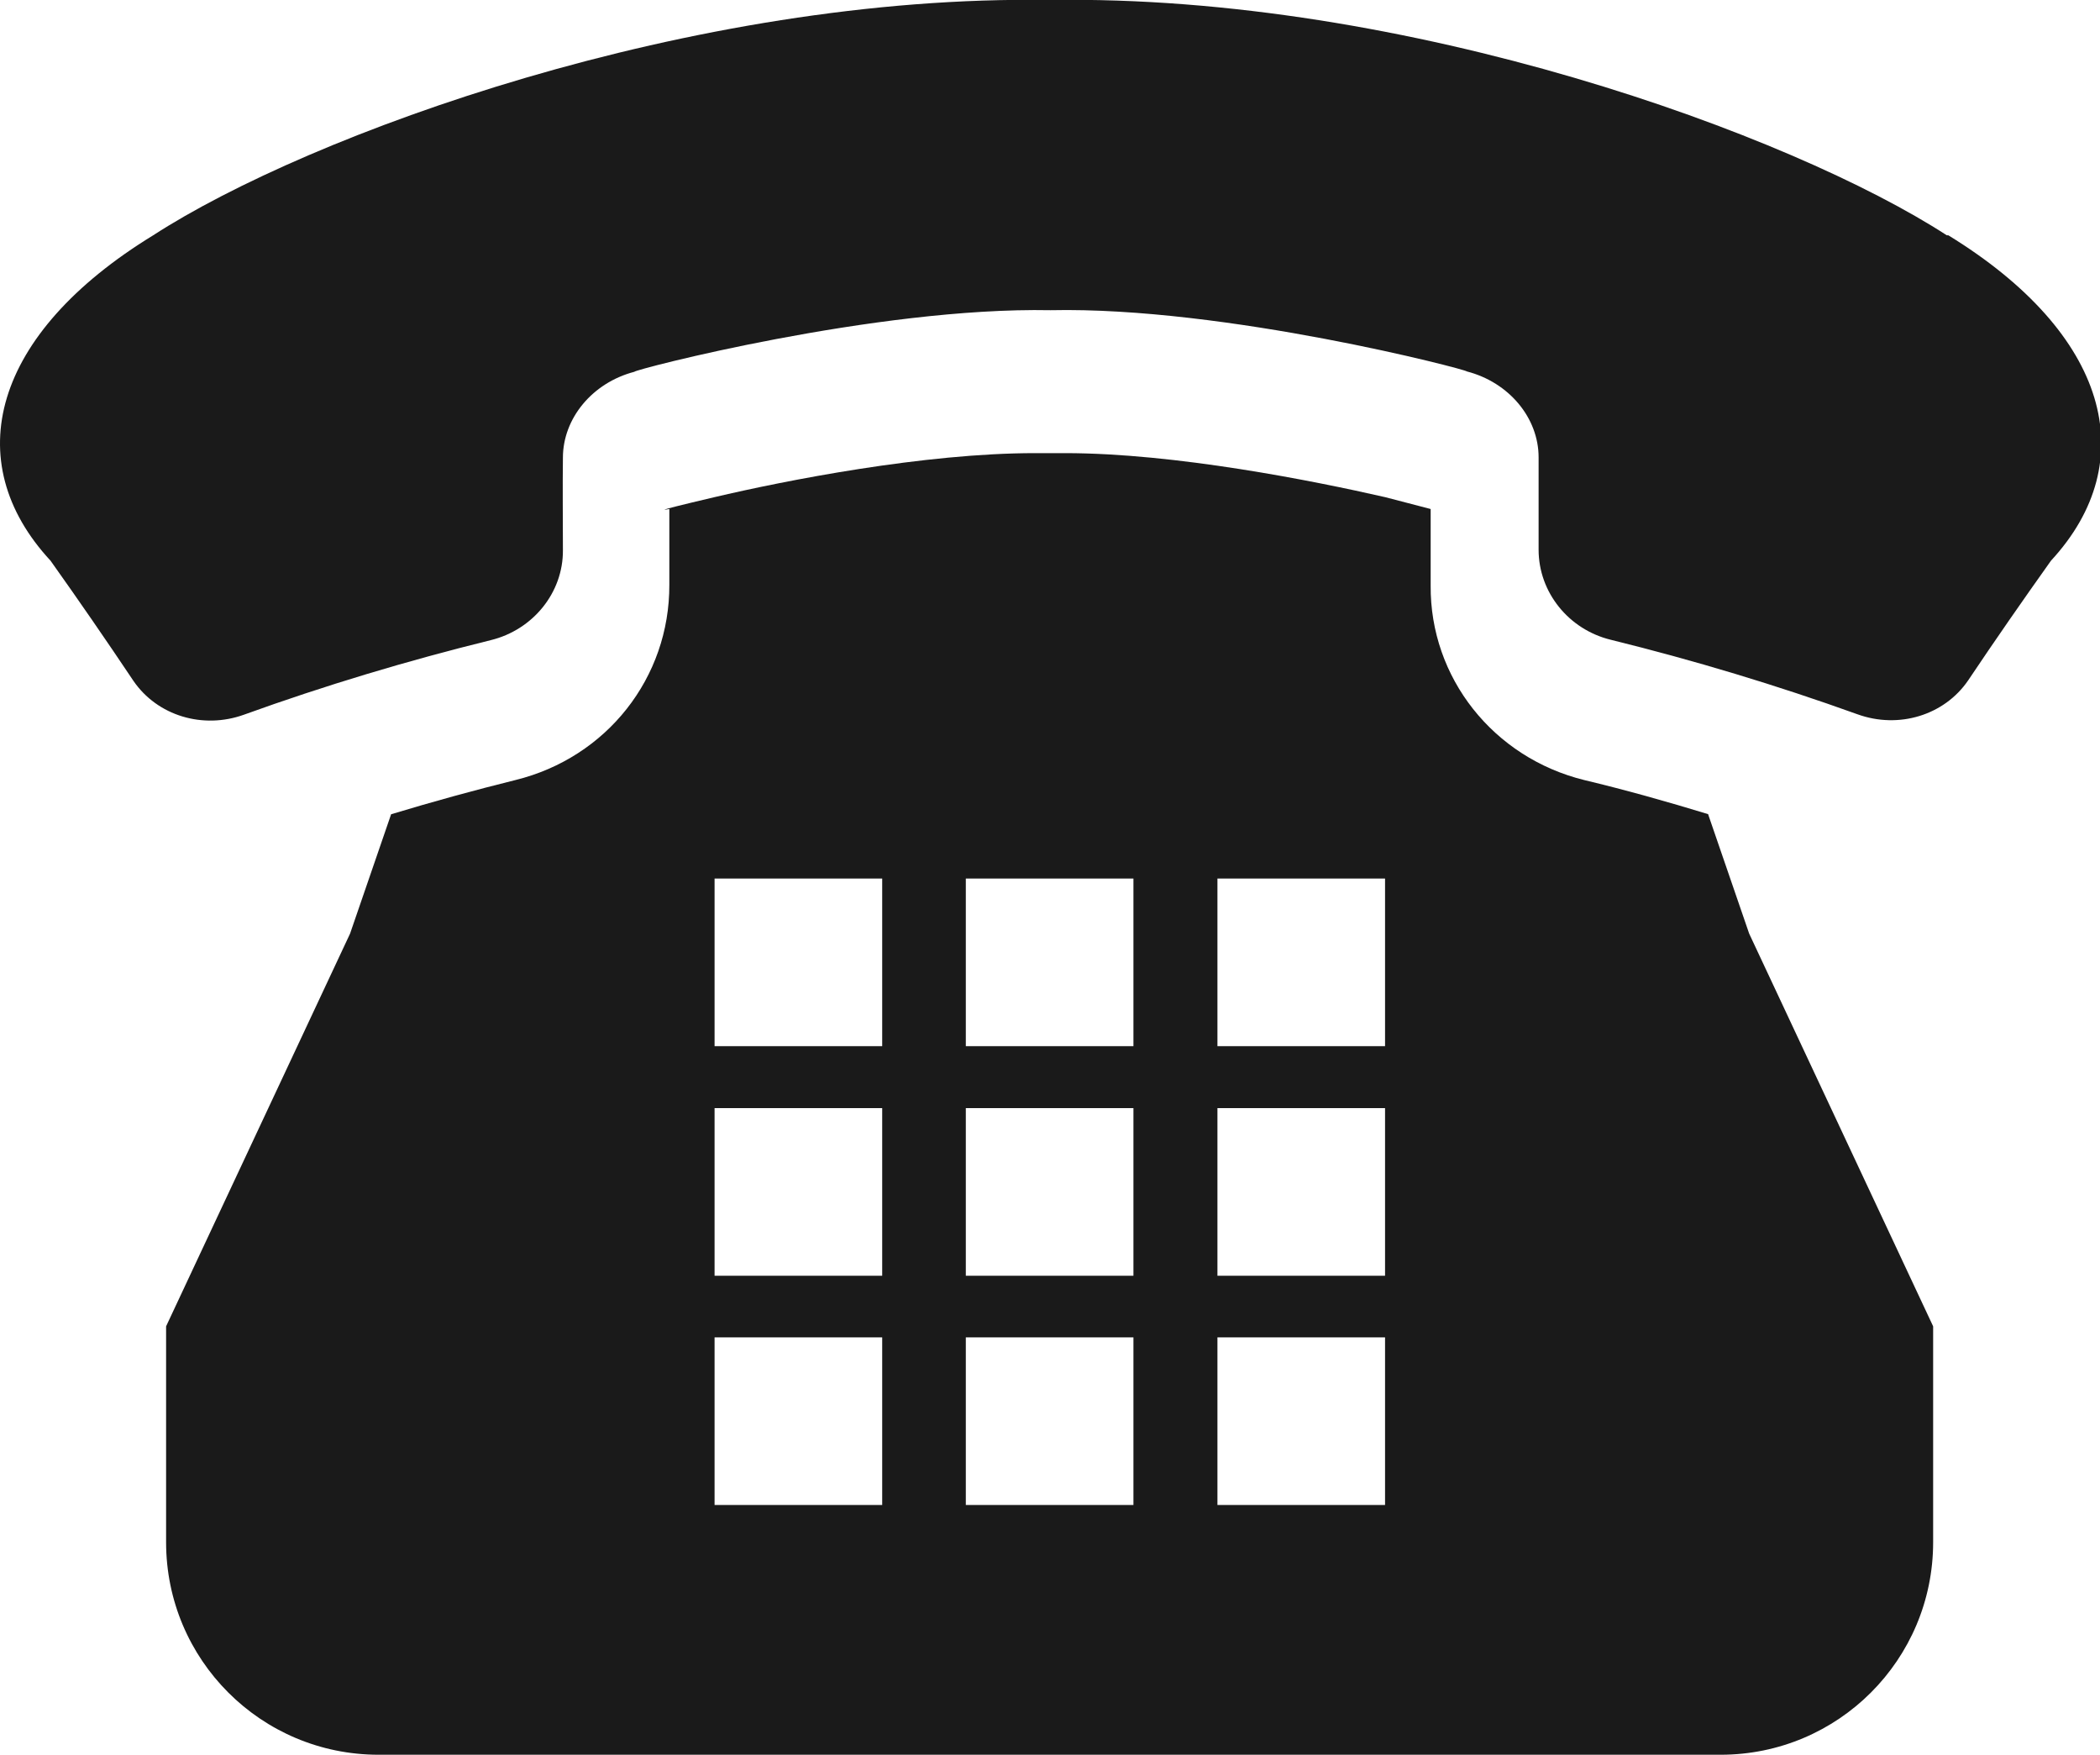
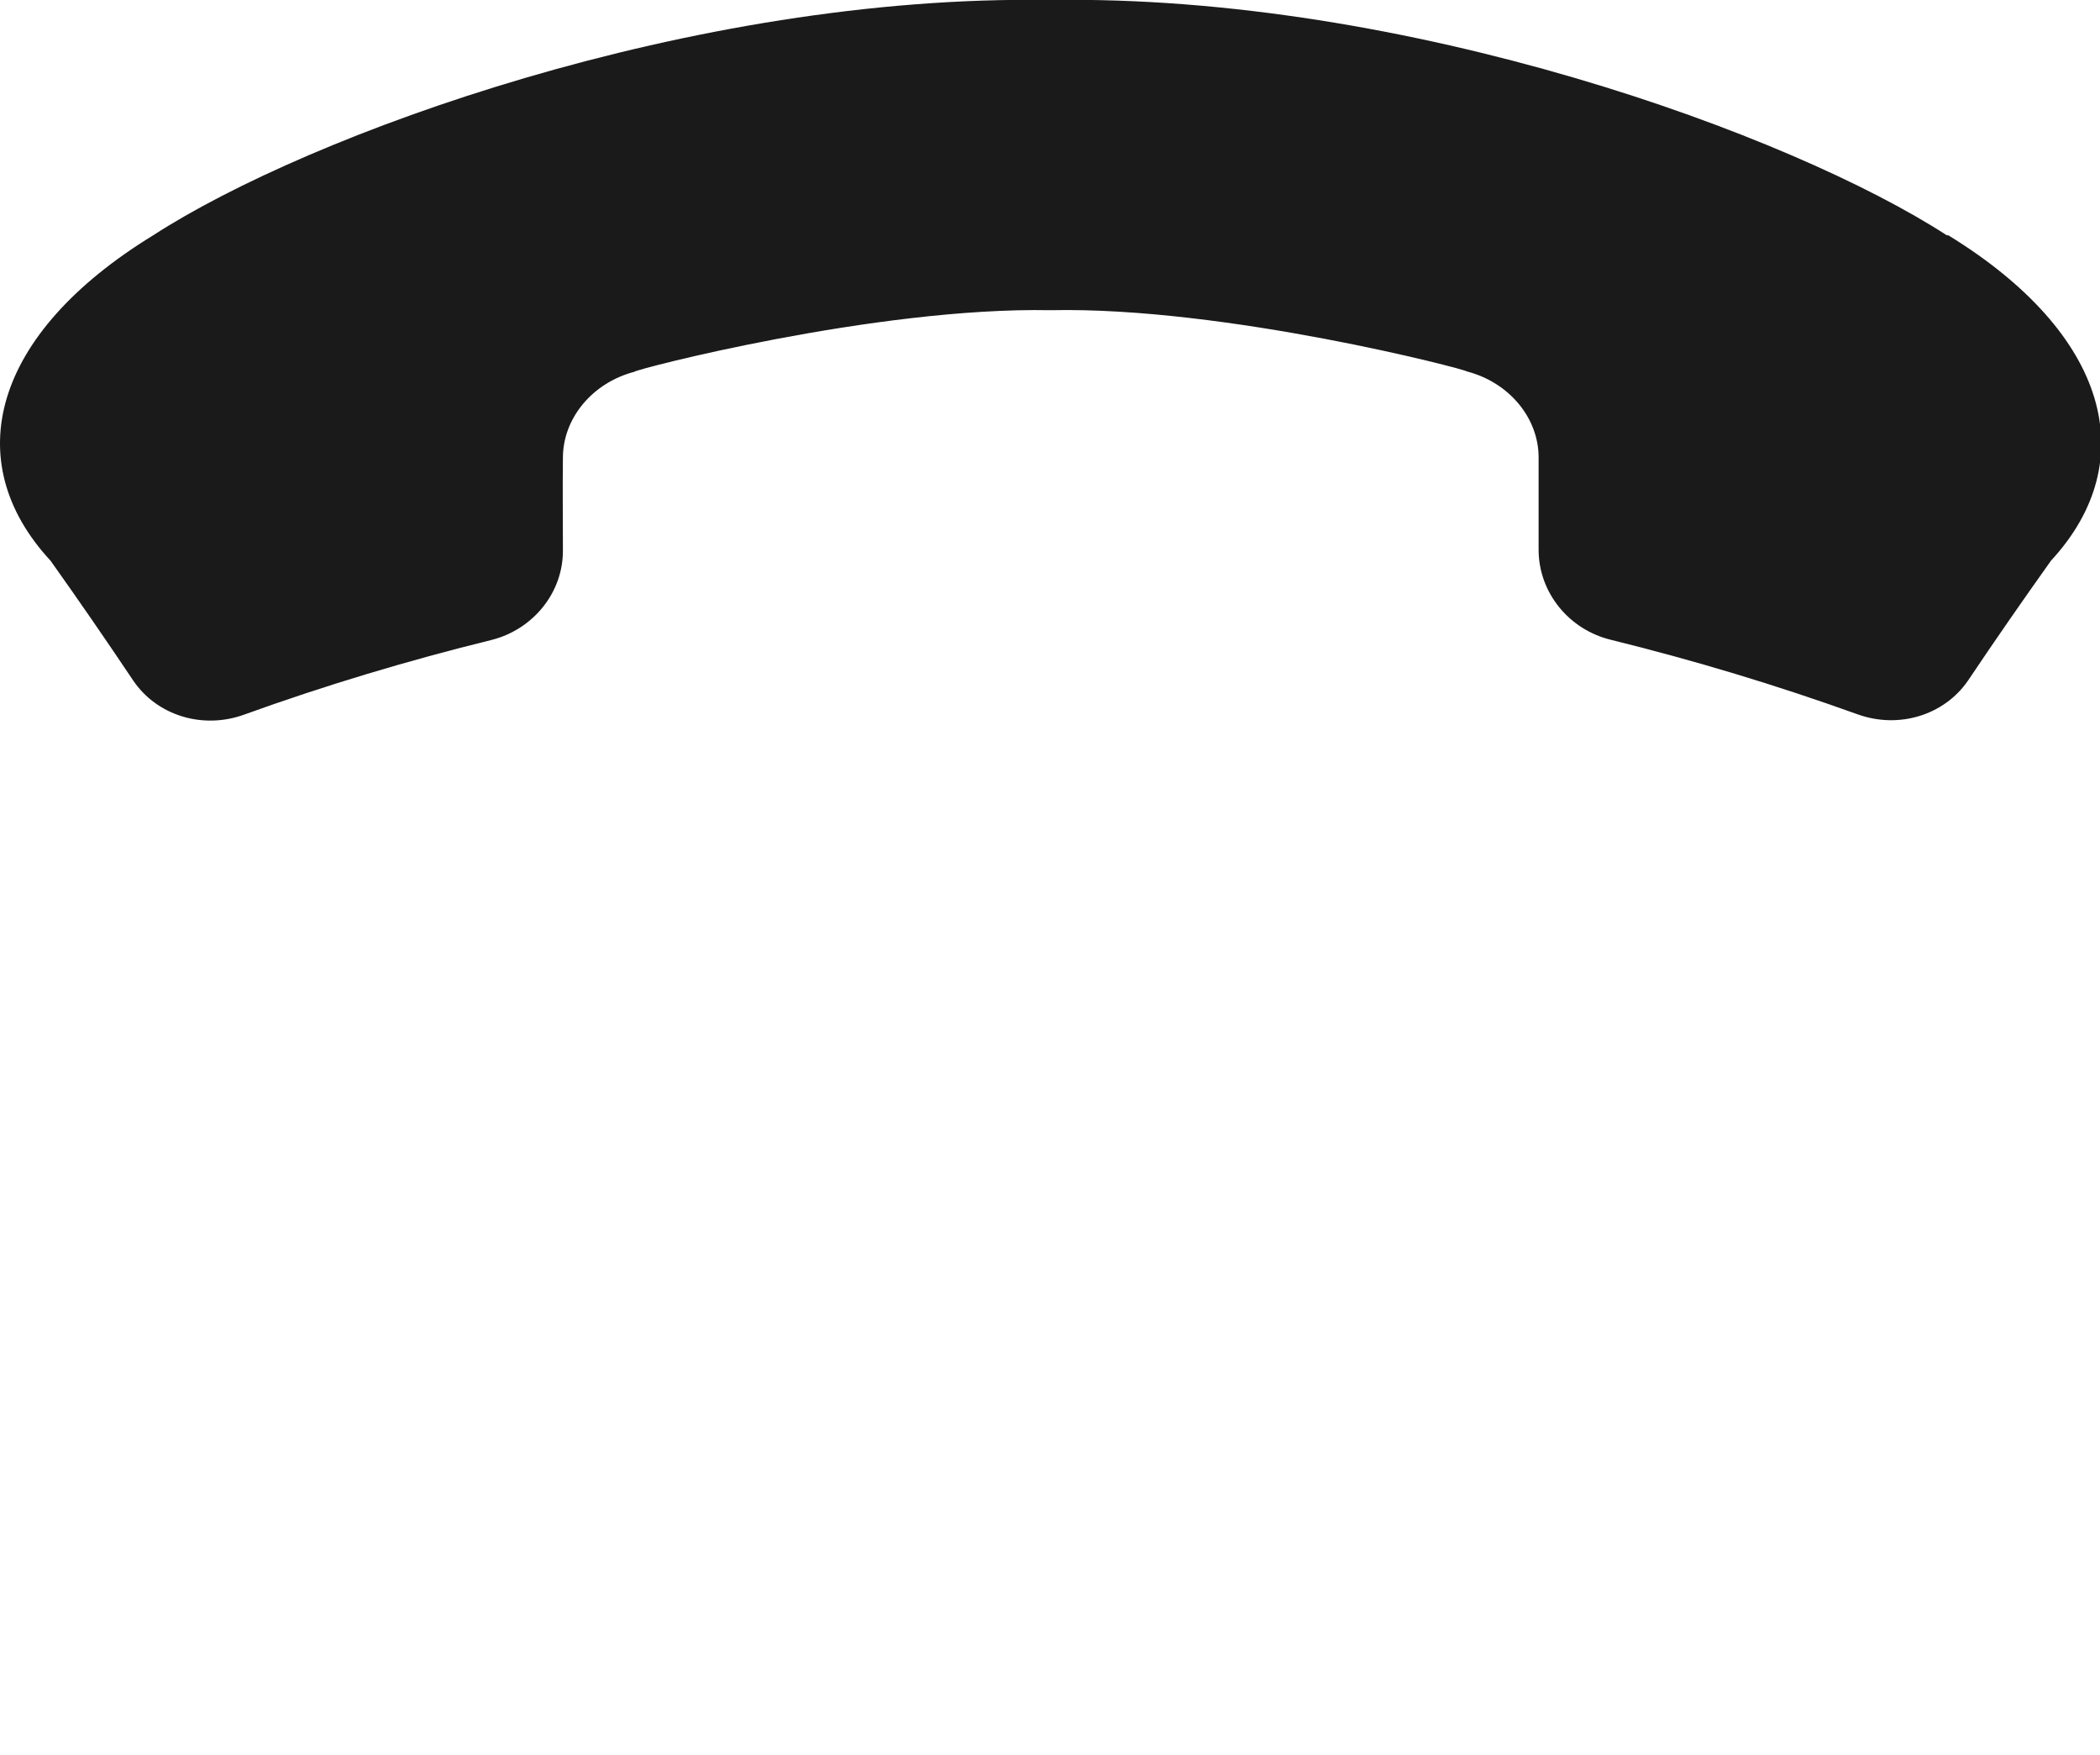
<svg xmlns="http://www.w3.org/2000/svg" id="_レイヤー_2" data-name="レイヤー 2" width="55.25" height="46.16">
  <defs>
    <style>.cls-1{fill:#1a1a1a;stroke-width:0}</style>
  </defs>
  <g id="_レイヤー_1-2" data-name="レイヤー 1">
    <path class="cls-1" d="M51.22 6.19C47.13 3.54 37.03-.15 27.62 0c-9.4-.15-19.5 3.54-23.59 6.19-4.23 2.59-5.13 5.94-2.7 8.56.74 1.04 1.47 2.1 2.18 3.16.63.92 1.83 1.28 2.91.89 2.13-.77 4.3-1.42 6.49-1.96 1.11-.27 1.91-1.25 1.9-2.37 0-.81-.01-1.62 0-2.43 0-1.03.77-1.97 1.88-2.26-.03-.05 6.35-1.71 10.95-1.62 4.6-.1 10.98 1.57 10.95 1.61 1.12.29 1.89 1.23 1.89 2.26v2.43c0 1.12.79 2.1 1.9 2.37 2.19.54 4.35 1.19 6.49 1.96 1.08.39 2.28.03 2.91-.89.71-1.06 1.44-2.11 2.18-3.15 2.42-2.62 1.52-5.97-2.7-8.56Z" />
-     <path class="cls-1" d="M44.95 21.42c-1.08-.33-2.18-.64-3.27-.9-2.39-.59-4.06-2.69-4.04-5.12v-2.01l-1.19-.31c-1.88-.43-5.53-1.16-8.43-1.16h-.79c-2.92 0-6.57.72-8.44 1.16s-1.18.31-1.18.31v1.99c.01 2.45-1.65 4.55-4.05 5.14-1.09.27-2.18.57-3.27.9l-1.08 3.14-4.84 10.33v5.68c0 3.09 2.5 5.59 5.59 5.59h35.31c3.09 0 5.59-2.5 5.59-5.59v-5.68l-4.84-10.33-1.08-3.14Zm-8.51 13.76v4.41h-4.41v-4.41h4.41Zm0-6.03v4.41h-4.41v-4.41h4.41Zm-4.41-1.63v-4.41h4.41v4.41h-4.41Zm-2.21 7.66v4.41h-4.41v-4.41h4.41Zm0-6.03v4.41h-4.41v-4.41h4.41Zm-4.41-1.63v-4.41h4.41v4.41h-4.41Zm-2.2 7.66v4.41H18.8v-4.41h4.41Zm0-6.03v4.41H18.8v-4.41h4.41Zm-4.41-1.63v-4.41h4.41v4.41H18.8Z" />
  </g>
</svg>